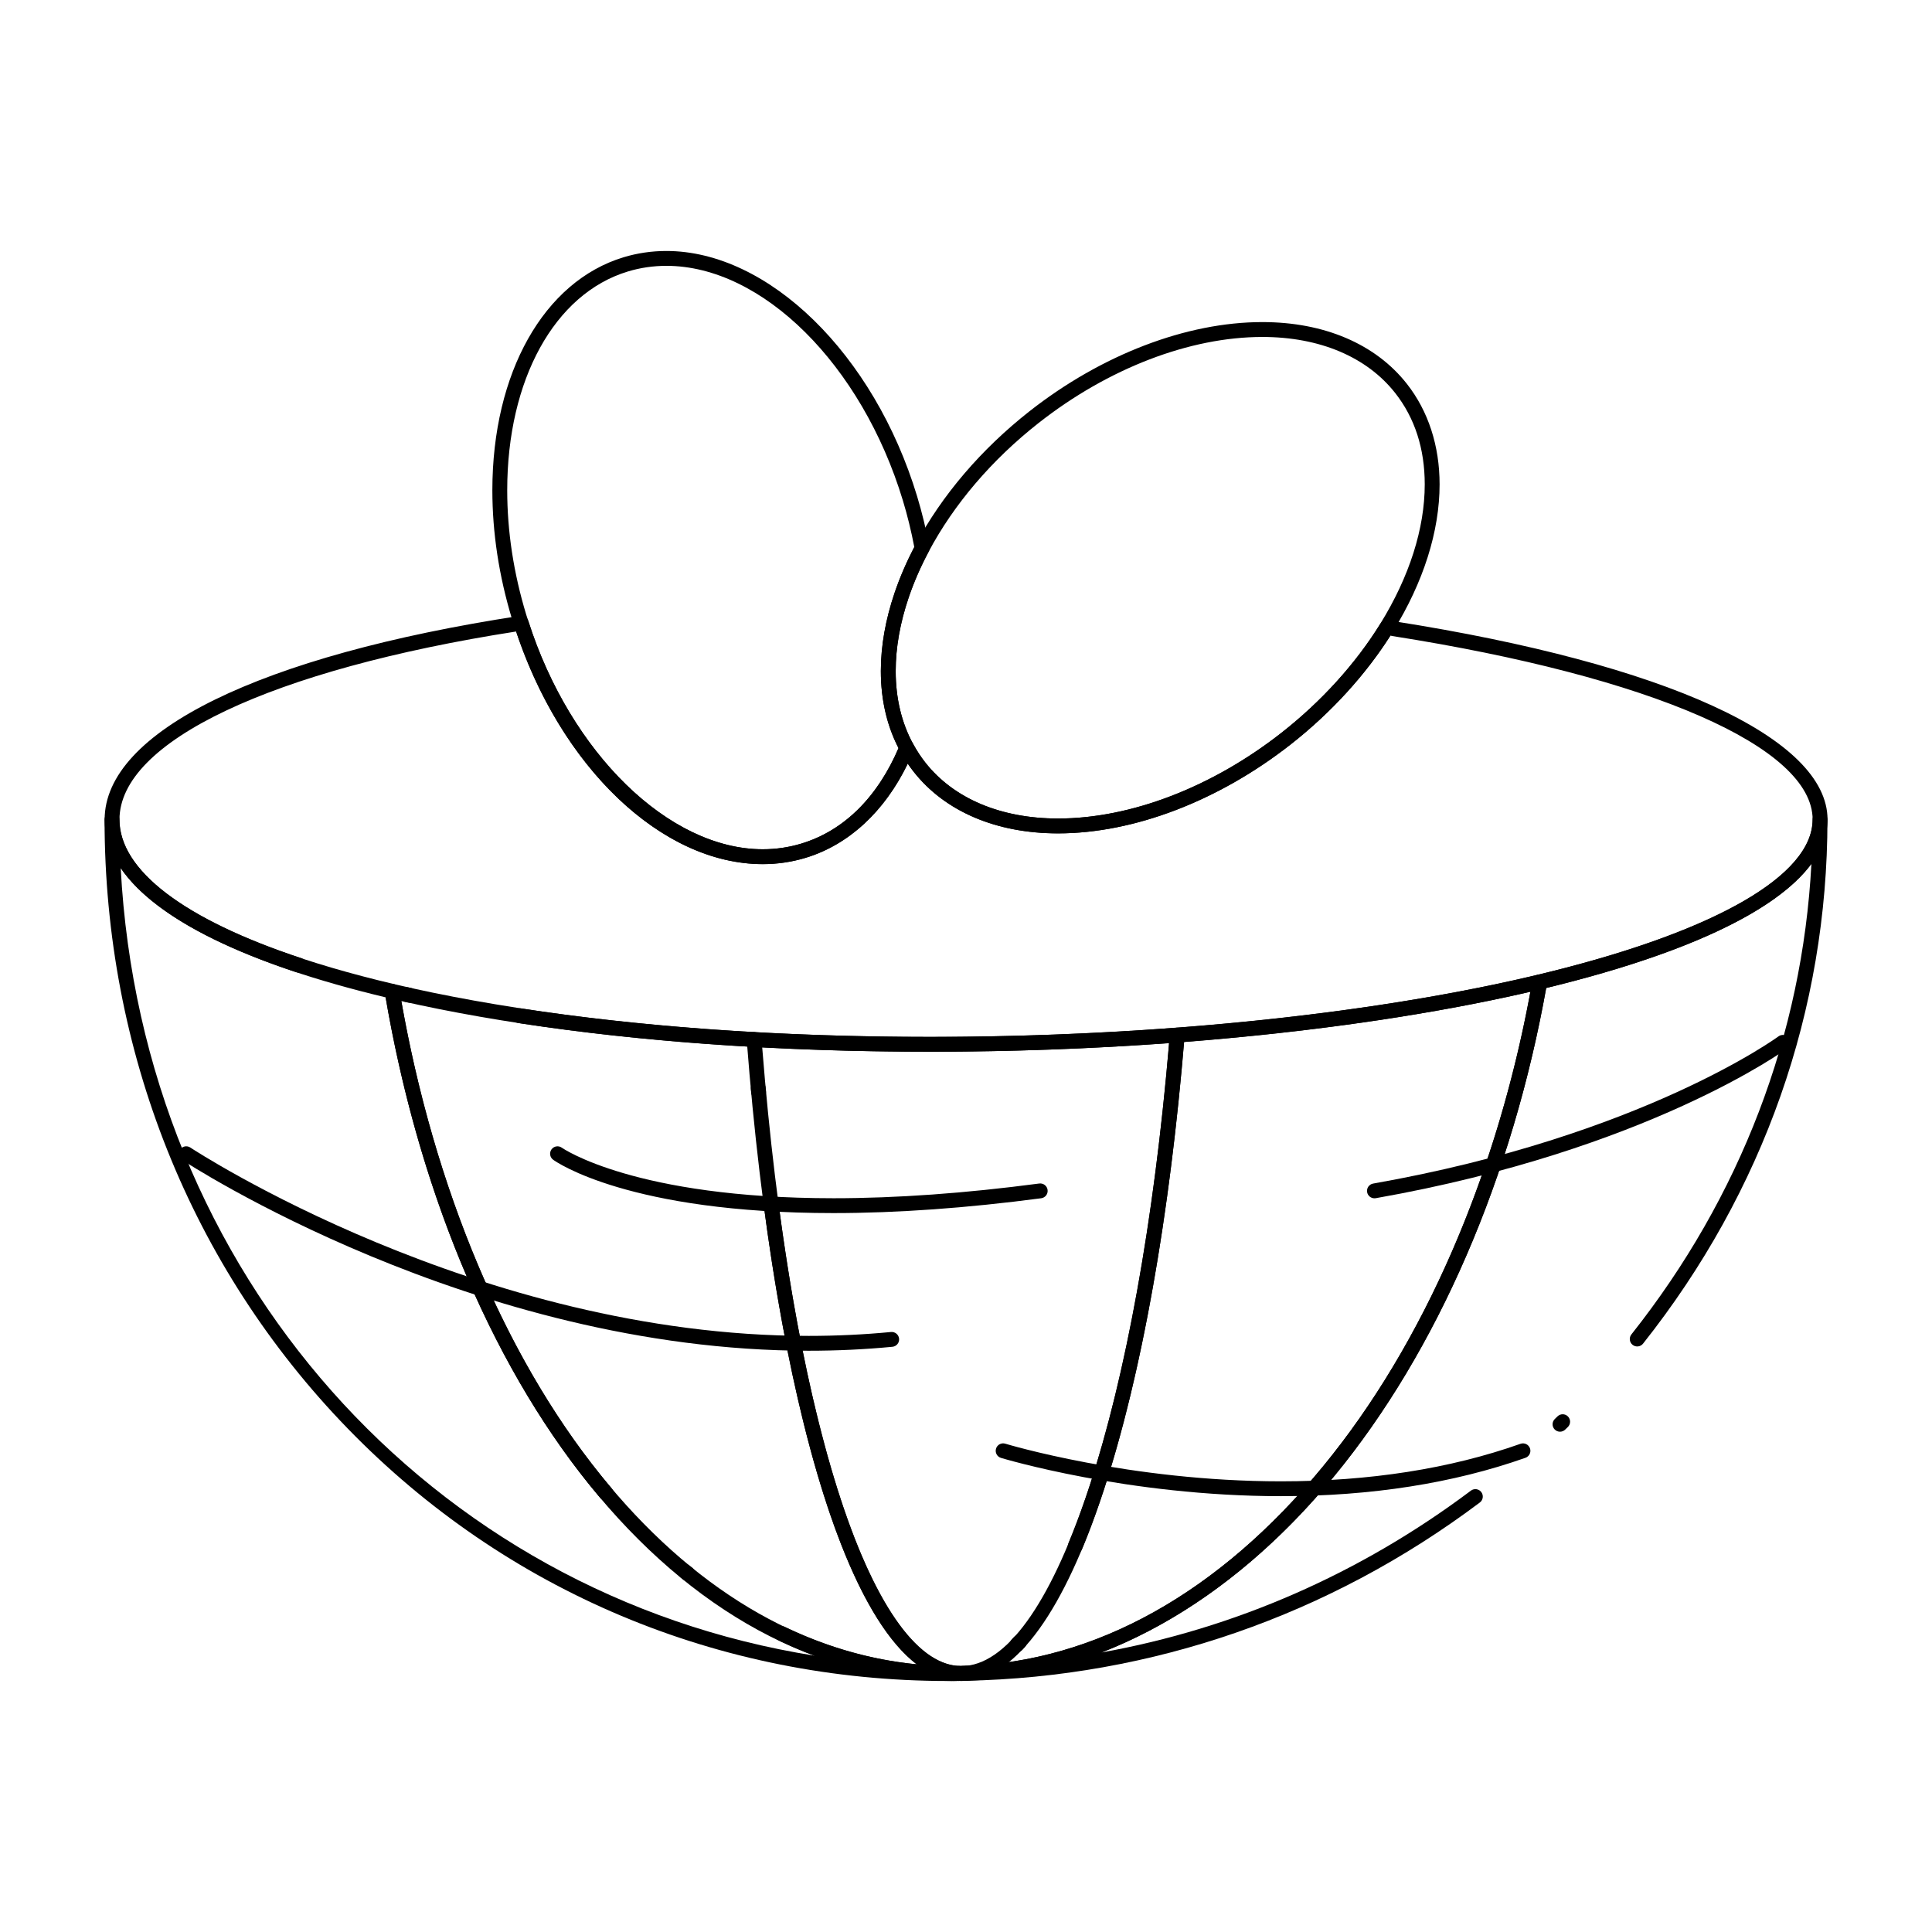
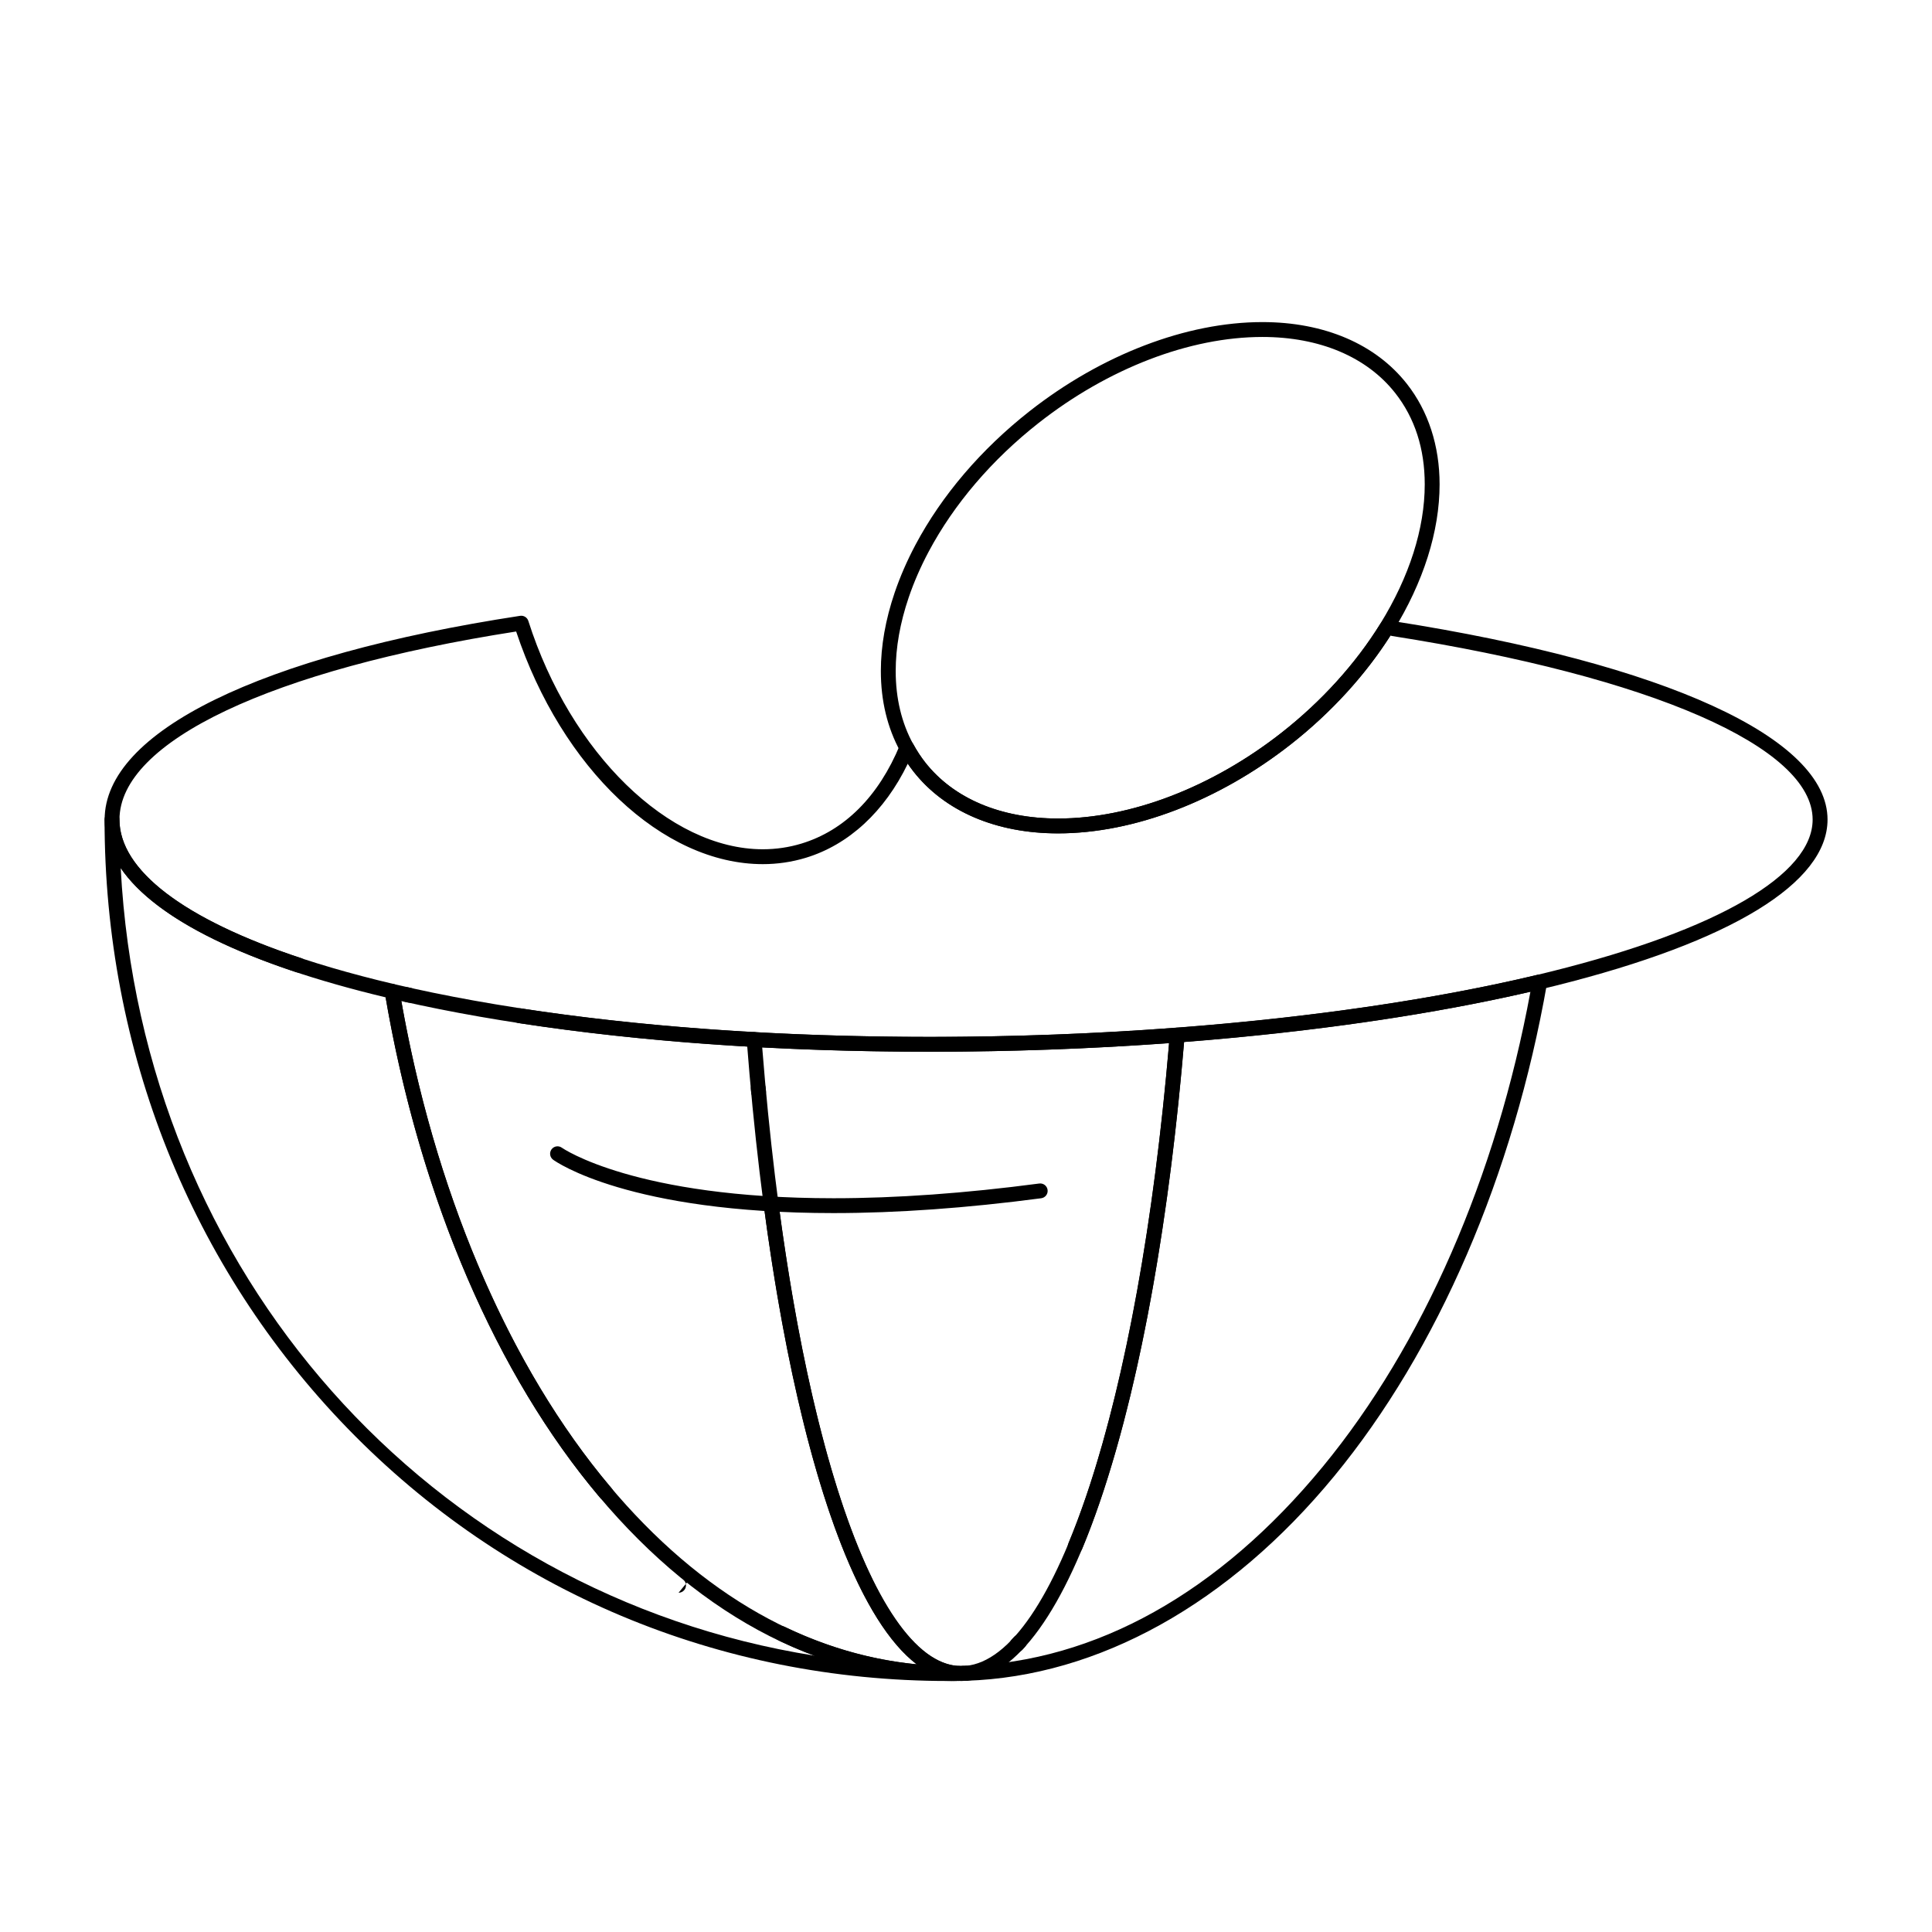
<svg xmlns="http://www.w3.org/2000/svg" fill="#000000" width="800px" height="800px" version="1.1" viewBox="144 144 512 512">
  <g>
-     <path d="m399.87 589.43c-1.043 0-1.906-0.816-1.965-1.863-0.059-1.059 0.734-1.973 1.789-2.066 0.031-0.004 0.141-0.012 0.176-0.012 34.449-1.109 67.168-19.371 94.688-52.812 27.016-32.828 46.742-78.57 55.551-128.8 0.137-0.773 0.719-1.391 1.48-1.574 46.242-11.062 72.766-26.043 72.766-41.102 0-1.086 0.883-1.969 1.969-1.969 1.086 0 1.969 0.883 1.969 1.969 0 50.52-16.898 98.543-48.871 138.88-0.676 0.852-1.914 0.996-2.766 0.32-0.852-0.676-0.996-1.91-0.32-2.766 28.926-36.5 45.297-79.395 47.707-124.71-9.254 12.559-33.41 23.957-70.281 32.902-9.027 50.387-28.949 96.281-56.16 129.35-18.246 22.168-39.402 38.082-61.672 46.742 35.238-6.328 68.562-20.867 97.879-42.887 0.871-0.652 2.106-0.477 2.754 0.391 0.652 0.871 0.477 2.102-0.391 2.754-39.828 29.918-86.945 46.258-136.26 47.246-0.016 0.008-0.031 0.008-0.043 0.008zm157.55-66.012c-0.512 0-1.027-0.199-1.414-0.598-0.758-0.781-0.738-2.027 0.043-2.781l0.699-0.68c0.773-0.762 2.023-0.75 2.781 0.027 0.762 0.777 0.746 2.023-0.027 2.781l-0.715 0.695c-0.379 0.367-0.875 0.555-1.367 0.555z" />
-     <path d="m395.23 589.48c-60.695 0-117.19-23.754-159.06-66.883-41.57-42.812-64.461-100.13-64.461-161.4 0-1.086 0.883-1.969 1.969-1.969 1.086 0 1.969 0.883 1.969 1.969 0 16.812 26.504 32.699 72.719 43.586 0.77 0.184 1.359 0.809 1.488 1.59 8.887 52.875 28.867 99.785 56.262 132.09 0.703 0.828 0.602 2.07-0.227 2.773s-2.07 0.602-2.773-0.227c-27.621-32.574-47.812-79.656-56.922-132.7-36.809-8.812-60.934-20.684-70.207-34.254 5.68 107.46 82.176 192.56 183.9 208.72-3.227-1.203-6.422-2.562-9.59-4.082-0.98-0.473-1.391-1.648-0.922-2.629 0.473-0.977 1.648-1.391 2.625-0.922 14.168 6.812 29.016 10.309 44.129 10.391 1.086 0.008 1.957 0.887 1.957 1.973 0 1.082-0.879 1.961-1.961 1.965zm-68.91-26.422c-0.434 0-0.871-0.145-1.234-0.438l-0.777-0.633c-0.84-0.691-0.961-1.93-0.27-2.769 0.691-0.84 1.93-0.961 2.769-0.27l0.75 0.609c0.848 0.684 0.98 1.922 0.297 2.766-0.391 0.48-0.961 0.734-1.535 0.734z" />
+     <path d="m395.23 589.48c-60.695 0-117.19-23.754-159.06-66.883-41.57-42.812-64.461-100.13-64.461-161.4 0-1.086 0.883-1.969 1.969-1.969 1.086 0 1.969 0.883 1.969 1.969 0 16.812 26.504 32.699 72.719 43.586 0.77 0.184 1.359 0.809 1.488 1.59 8.887 52.875 28.867 99.785 56.262 132.09 0.703 0.828 0.602 2.07-0.227 2.773s-2.07 0.602-2.773-0.227c-27.621-32.574-47.812-79.656-56.922-132.7-36.809-8.812-60.934-20.684-70.207-34.254 5.68 107.46 82.176 192.56 183.9 208.72-3.227-1.203-6.422-2.562-9.59-4.082-0.98-0.473-1.391-1.648-0.922-2.629 0.473-0.977 1.648-1.391 2.625-0.922 14.168 6.812 29.016 10.309 44.129 10.391 1.086 0.008 1.957 0.887 1.957 1.973 0 1.082-0.879 1.961-1.961 1.965zm-68.91-26.422c-0.434 0-0.871-0.145-1.234-0.438l-0.777-0.633l0.75 0.609c0.848 0.684 0.98 1.922 0.297 2.766-0.391 0.48-0.961 0.734-1.535 0.734z" />
    <path d="m396.68 589.48c-0.117 0-0.234-0.004-0.355-0.008l-0.223-0.008c-1.082-0.004-1.961-0.887-1.957-1.969 0-1.086 0.879-1.961 1.961-1.965 0.438 0 0.875-0.008 1.312-0.016l0.625-0.012c0.043 0 0.082 0 0.125 0.004 1.062 0.055 1.949 0.941 1.926 2.004-0.02 1.062-0.82 1.918-1.883 1.934l-0.598 0.016c-0.309 0.016-0.621 0.02-0.934 0.02z" />
    <path d="m400 589.42c-1.059 0-1.93-0.84-1.965-1.906-0.035-1.086 0.816-1.996 1.902-2.031 34.383-1.109 67.102-19.371 94.621-52.809 26.488-32.188 45.969-76.785 55.02-125.86-26.434 6.121-58.055 10.715-91.777 13.332-4.719 56.164-14.305 103.83-27.035 134.36-0.418 1.004-1.574 1.477-2.574 1.059-1.004-0.418-1.477-1.57-1.059-2.574 12.703-30.457 22.25-78.34 26.883-134.83 0.078-0.965 0.848-1.73 1.812-1.801 35.402-2.676 68.516-7.535 95.758-14.055 0.645-0.152 1.324 0.027 1.805 0.48s0.703 1.121 0.59 1.773c-8.918 50.887-28.945 97.277-56.387 130.62-27.855 33.848-62.492 53.113-97.535 54.242h-0.059zm13.504-7.594c-0.484 0-0.973-0.18-1.352-0.539-0.789-0.746-0.824-1.992-0.074-2.781 0.211-0.227 0.426-0.453 0.637-0.688 0.727-0.805 1.973-0.871 2.777-0.141 0.805 0.73 0.871 1.973 0.141 2.781-0.23 0.258-0.465 0.508-0.699 0.754-0.391 0.41-0.91 0.613-1.43 0.613z" />
    <path d="m396.12 589.47c-35.594-0.195-68.848-18.281-96.184-52.305-26.172-32.574-45.34-78.793-53.969-130.14-0.109-0.652 0.113-1.312 0.594-1.762 0.48-0.449 1.156-0.629 1.797-0.48 26.918 6.344 59.977 10.746 95.605 12.734 1.086 0.062 1.914 0.988 1.855 2.074-0.059 1.086-0.988 1.918-2.074 1.855-34.59-1.93-66.801-6.129-93.395-12.164 8.746 49.527 27.391 93.973 52.656 125.42 24.176 30.09 53.02 47.355 83.902 50.363-7.207-5.519-13.926-16.215-20.074-31.977-8.539-21.895-15.617-53.047-20.48-90.094-0.141-1.078 0.617-2.066 1.695-2.207 1.078-0.145 2.066 0.617 2.207 1.695 9.84 74.957 28.195 122.1 47.91 123.03 1.062 0.051 1.891 0.934 1.875 2-0.02 1.062-0.879 1.922-1.941 1.934l-0.613 0.012c-0.457 0.004-0.914 0.008-1.367 0.012zm-51.09-154.11c-1.004 0-1.863-0.766-1.957-1.785l-0.09-0.98c-0.098-1.082 0.699-2.039 1.781-2.141 1.078-0.102 2.039 0.699 2.137 1.781l0.09 0.977c0.102 1.082-0.695 2.039-1.777 2.141-0.062 0.004-0.121 0.008-0.184 0.008z" />
    <path d="m398.75 589.48c-0.156 0-0.312-0.012-0.473-0.02l-0.164-0.012c-1.066-0.039-1.906-0.918-1.898-1.984 0.012-1.066 0.871-1.93 1.938-1.949l1.672-0.027c1.059-0.043 1.953 0.812 2.004 1.875s-0.758 1.977-1.82 2.055c-0.48 0.039-0.867 0.062-1.258 0.062z" />
    <path d="m399.26 589.43c-1.066 0-1.941-0.852-1.965-1.922-0.027-1.082 0.832-1.984 1.914-2.012l0.727-0.016c1.051-0.043 1.977 0.797 2.027 1.871 0.051 1.074-0.762 1.988-1.836 2.059-0.02 0.004-0.094 0.004-0.113 0.008-0.047 0.004-0.066 0.004-0.109 0.004l-0.605 0.008h-0.039z" />
    <path d="m398.19 589.45c-0.031 0-0.066-0.004-0.098-0.004-0.008 0-0.074-0.004-0.082-0.004-1.055-0.066-1.902-0.957-1.875-2.016 0.027-1.059 0.855-1.906 1.914-1.922l1.18-0.016h0.035c1.07 0 1.945 0.855 1.969 1.926 0.023 1.082-0.836 1.98-1.918 2.008l-1.086 0.02c-0.02 0.008-0.027 0.008-0.039 0.008z" />
    <path d="m398.07 589.45c-0.031 0-0.062 0-0.094-0.004-13.348-0.629-25.715-17.758-35.758-49.531-9.578-30.293-16.605-71.887-20.328-120.28-0.043-0.566 0.16-1.121 0.555-1.527 0.398-0.406 0.941-0.613 1.516-0.59 15.047 0.84 30.695 1.27 46.5 1.27 22.012 0 44-0.82 65.355-2.43 0.57-0.043 1.137 0.168 1.543 0.574 0.406 0.41 0.613 0.973 0.566 1.547-3.938 47.992-11.348 89.645-21.434 120.45-10.438 31.883-23 49.34-36.336 50.484-0.035 0.004-0.07 0.004-0.105 0.008l-1.961 0.027c-0.004 0.004-0.012 0.004-0.02 0.004zm-52.078-167.88c3.738 47.141 10.641 87.613 19.98 117.16 9.352 29.586 20.762 46.195 32.137 46.781l1.777-0.027c23.777-2.156 45.863-69.859 53.934-165.04-20.73 1.508-42.031 2.273-63.352 2.273-15.098 0-30.047-0.391-44.477-1.152z" />
    <path d="m390.47 422.72c-39.625 0-76.344-2.559-109.12-7.602-1.074-0.164-1.812-1.168-1.645-2.242 0.164-1.074 1.168-1.82 2.246-1.645 32.586 5.012 69.102 7.555 108.53 7.555 60.484 0 120.55-6.336 164.82-17.387 43.895-10.957 69.066-25.613 69.066-40.203 0-19.211-42.707-37.855-111.45-48.648-0.148-0.023-0.289-0.062-0.422-0.113-6.723 10.566-15.812 20.5-26.359 28.781-19.125 15.023-41.621 23.641-61.723 23.641-16.41 0-30.012-5.816-38.309-16.379-0.527-0.672-1.039-1.371-1.527-2.098-6.144 12.695-15.652 21.496-27.074 24.957-3.656 1.105-7.473 1.668-11.348 1.668-26.535 0-53.238-25.266-65.371-61.652-64.898 10.129-105.12 29.18-105.12 49.84 0 13.395 17.102 26.441 48.152 36.73 1.031 0.344 1.59 1.457 1.25 2.488-0.344 1.031-1.457 1.59-2.488 1.25-33.266-11.027-50.848-25.02-50.848-40.469 0-23.266 41.16-43.449 110.11-53.992 0.953-0.145 1.879 0.426 2.172 1.348 11.18 35.066 37.312 60.516 62.145 60.516 3.488 0 6.922-0.504 10.207-1.5 11.449-3.469 20.488-12.516 26.133-26.16 0.289-0.699 0.957-1.172 1.715-1.211 0.758-0.047 1.469 0.355 1.832 1.023 0.953 1.742 2.016 3.367 3.164 4.828 7.535 9.59 20.039 14.871 35.215 14.871 19.238 0 40.852-8.309 59.293-22.797 10.539-8.281 19.57-18.246 26.109-28.824 0.574-0.926 1.785-1.211 2.707-0.637 0.035 0.023 0.07 0.043 0.102 0.066 0.285-0.09 0.59-0.117 0.902-0.066 71.867 11.281 114.78 30.922 114.78 52.535 0 16.789-25.59 32.426-72.051 44.023-44.559 11.121-104.98 17.504-165.77 17.504zm-137.85-12.977c-0.141 0-0.285-0.016-0.43-0.047l-0.965-0.215c-1.062-0.238-1.727-1.289-1.488-2.352s1.289-1.727 2.352-1.488l0.957 0.215c1.062 0.234 1.73 1.285 1.496 2.348-0.207 0.914-1.02 1.539-1.922 1.539z" />
-     <path d="m346.13 373c-26.922 0-54.02-26.012-65.895-63.258l-0.203-0.621c-0.117-0.363-0.238-0.727-0.352-1.098-3.449-11.383-5.199-22.852-5.199-34.09 0-31.113 13.645-55.355 34.762-61.754 3.656-1.109 7.473-1.668 11.352-1.668 27.09 0 55.031 27.328 66.441 64.977 1.32 4.352 2.414 8.875 3.258 13.445 0.082 0.438 0.012 0.887-0.199 1.281-2.129 4-3.898 8.066-5.269 12.09-2.293 6.742-3.457 13.312-3.457 19.531 0 7.215 1.562 13.734 4.644 19.379 0.285 0.523 0.32 1.145 0.09 1.695-6.027 14.559-16.191 24.652-28.629 28.422-3.656 1.109-7.473 1.668-11.344 1.668zm-25.535-158.55c-3.488 0-6.922 0.504-10.211 1.5-19.418 5.887-31.965 28.645-31.965 57.988 0 10.852 1.691 21.934 5.031 32.945 0.102 0.34 0.215 0.676 0.324 1.012l0.211 0.652c11.18 35.066 37.316 60.516 62.145 60.516 3.484 0 6.922-0.504 10.207-1.5 11.211-3.398 20.109-12.141 25.773-25.312-3.102-6.027-4.676-12.891-4.676-20.418 0-6.648 1.234-13.648 3.668-20.801 1.367-4.016 3.113-8.066 5.195-12.055-0.801-4.199-1.816-8.352-3.027-12.348-10.922-36.027-37.281-62.18-62.676-62.18z" />
    <path d="m424.39 364.85c-16.406 0-30.012-5.816-38.309-16.379-1.281-1.633-2.469-3.441-3.523-5.375-3.402-6.227-5.125-13.383-5.125-21.262 0-6.648 1.234-13.648 3.668-20.801 1.438-4.219 3.293-8.48 5.519-12.668 6.957-13.082 17.398-25.312 30.195-35.367 19.125-15.023 41.621-23.641 61.723-23.641 16.41 0 30.016 5.816 38.309 16.379 5.664 7.211 8.66 16.418 8.66 26.621 0 12.438-4.277 25.926-12.363 39.004-6.781 10.965-16.129 21.285-27.027 29.848-19.125 15.023-41.625 23.641-61.727 23.641zm54.145-131.55c-19.238 0-40.852 8.309-59.293 22.797-12.367 9.719-22.449 21.516-29.148 34.121-2.129 4-3.898 8.066-5.269 12.09-2.297 6.742-3.457 13.312-3.457 19.531 0 7.215 1.562 13.734 4.644 19.379 0.953 1.742 2.016 3.367 3.164 4.828 7.535 9.59 20.043 14.871 35.215 14.871 19.238 0 40.852-8.309 59.293-22.797 10.539-8.281 19.57-18.246 26.109-28.824 7.703-12.457 11.777-25.227 11.777-36.934 0-9.449-2.629-17.586-7.816-24.191-7.535-9.586-20.043-14.871-35.219-14.871z" />
-     <path d="m358.33 501.96c-89.035 0-165.3-50.066-166.07-50.57-0.906-0.602-1.148-1.824-0.547-2.731s1.824-1.152 2.731-0.547c0.75 0.496 76.066 49.914 163.88 49.914 7.348 0 14.68-0.348 21.797-1.031 1.082-0.105 2.043 0.688 2.148 1.77 0.105 1.082-0.688 2.043-1.77 2.148-7.242 0.695-14.703 1.047-22.176 1.047z" />
-     <path d="m508.24 461.56c-0.938 0-1.77-0.672-1.938-1.625-0.188-1.07 0.527-2.09 1.598-2.277 71.141-12.551 107.05-38.738 107.41-39.004 0.871-0.648 2.106-0.465 2.754 0.406s0.469 2.106-0.406 2.754c-0.359 0.27-36.926 26.992-109.07 39.719-0.117 0.02-0.23 0.027-0.344 0.027z" />
-     <path d="m483.46 540.5c-40.645 0-73.863-10.043-74.195-10.145-1.039-0.316-1.621-1.418-1.305-2.457 0.316-1.039 1.414-1.625 2.457-1.305 0.324 0.102 33.016 9.973 73.043 9.973 23.473 0 44.836-3.344 63.488-9.945 1.023-0.363 2.148 0.172 2.512 1.199 0.363 1.023-0.176 2.148-1.199 2.512-19.078 6.746-40.879 10.168-64.801 10.168z" />
    <path d="m364.9 465.48c-54.223 0-73.508-13.555-74.305-14.133-0.879-0.637-1.074-1.871-0.438-2.75 0.637-0.879 1.867-1.074 2.746-0.438 0.246 0.176 19.375 13.387 71.996 13.387 16.598 0 34.938-1.312 54.516-3.902 1.074-0.137 2.066 0.613 2.207 1.695 0.145 1.078-0.613 2.066-1.695 2.211-19.742 2.606-38.258 3.93-55.027 3.93z" />
  </g>
</svg>